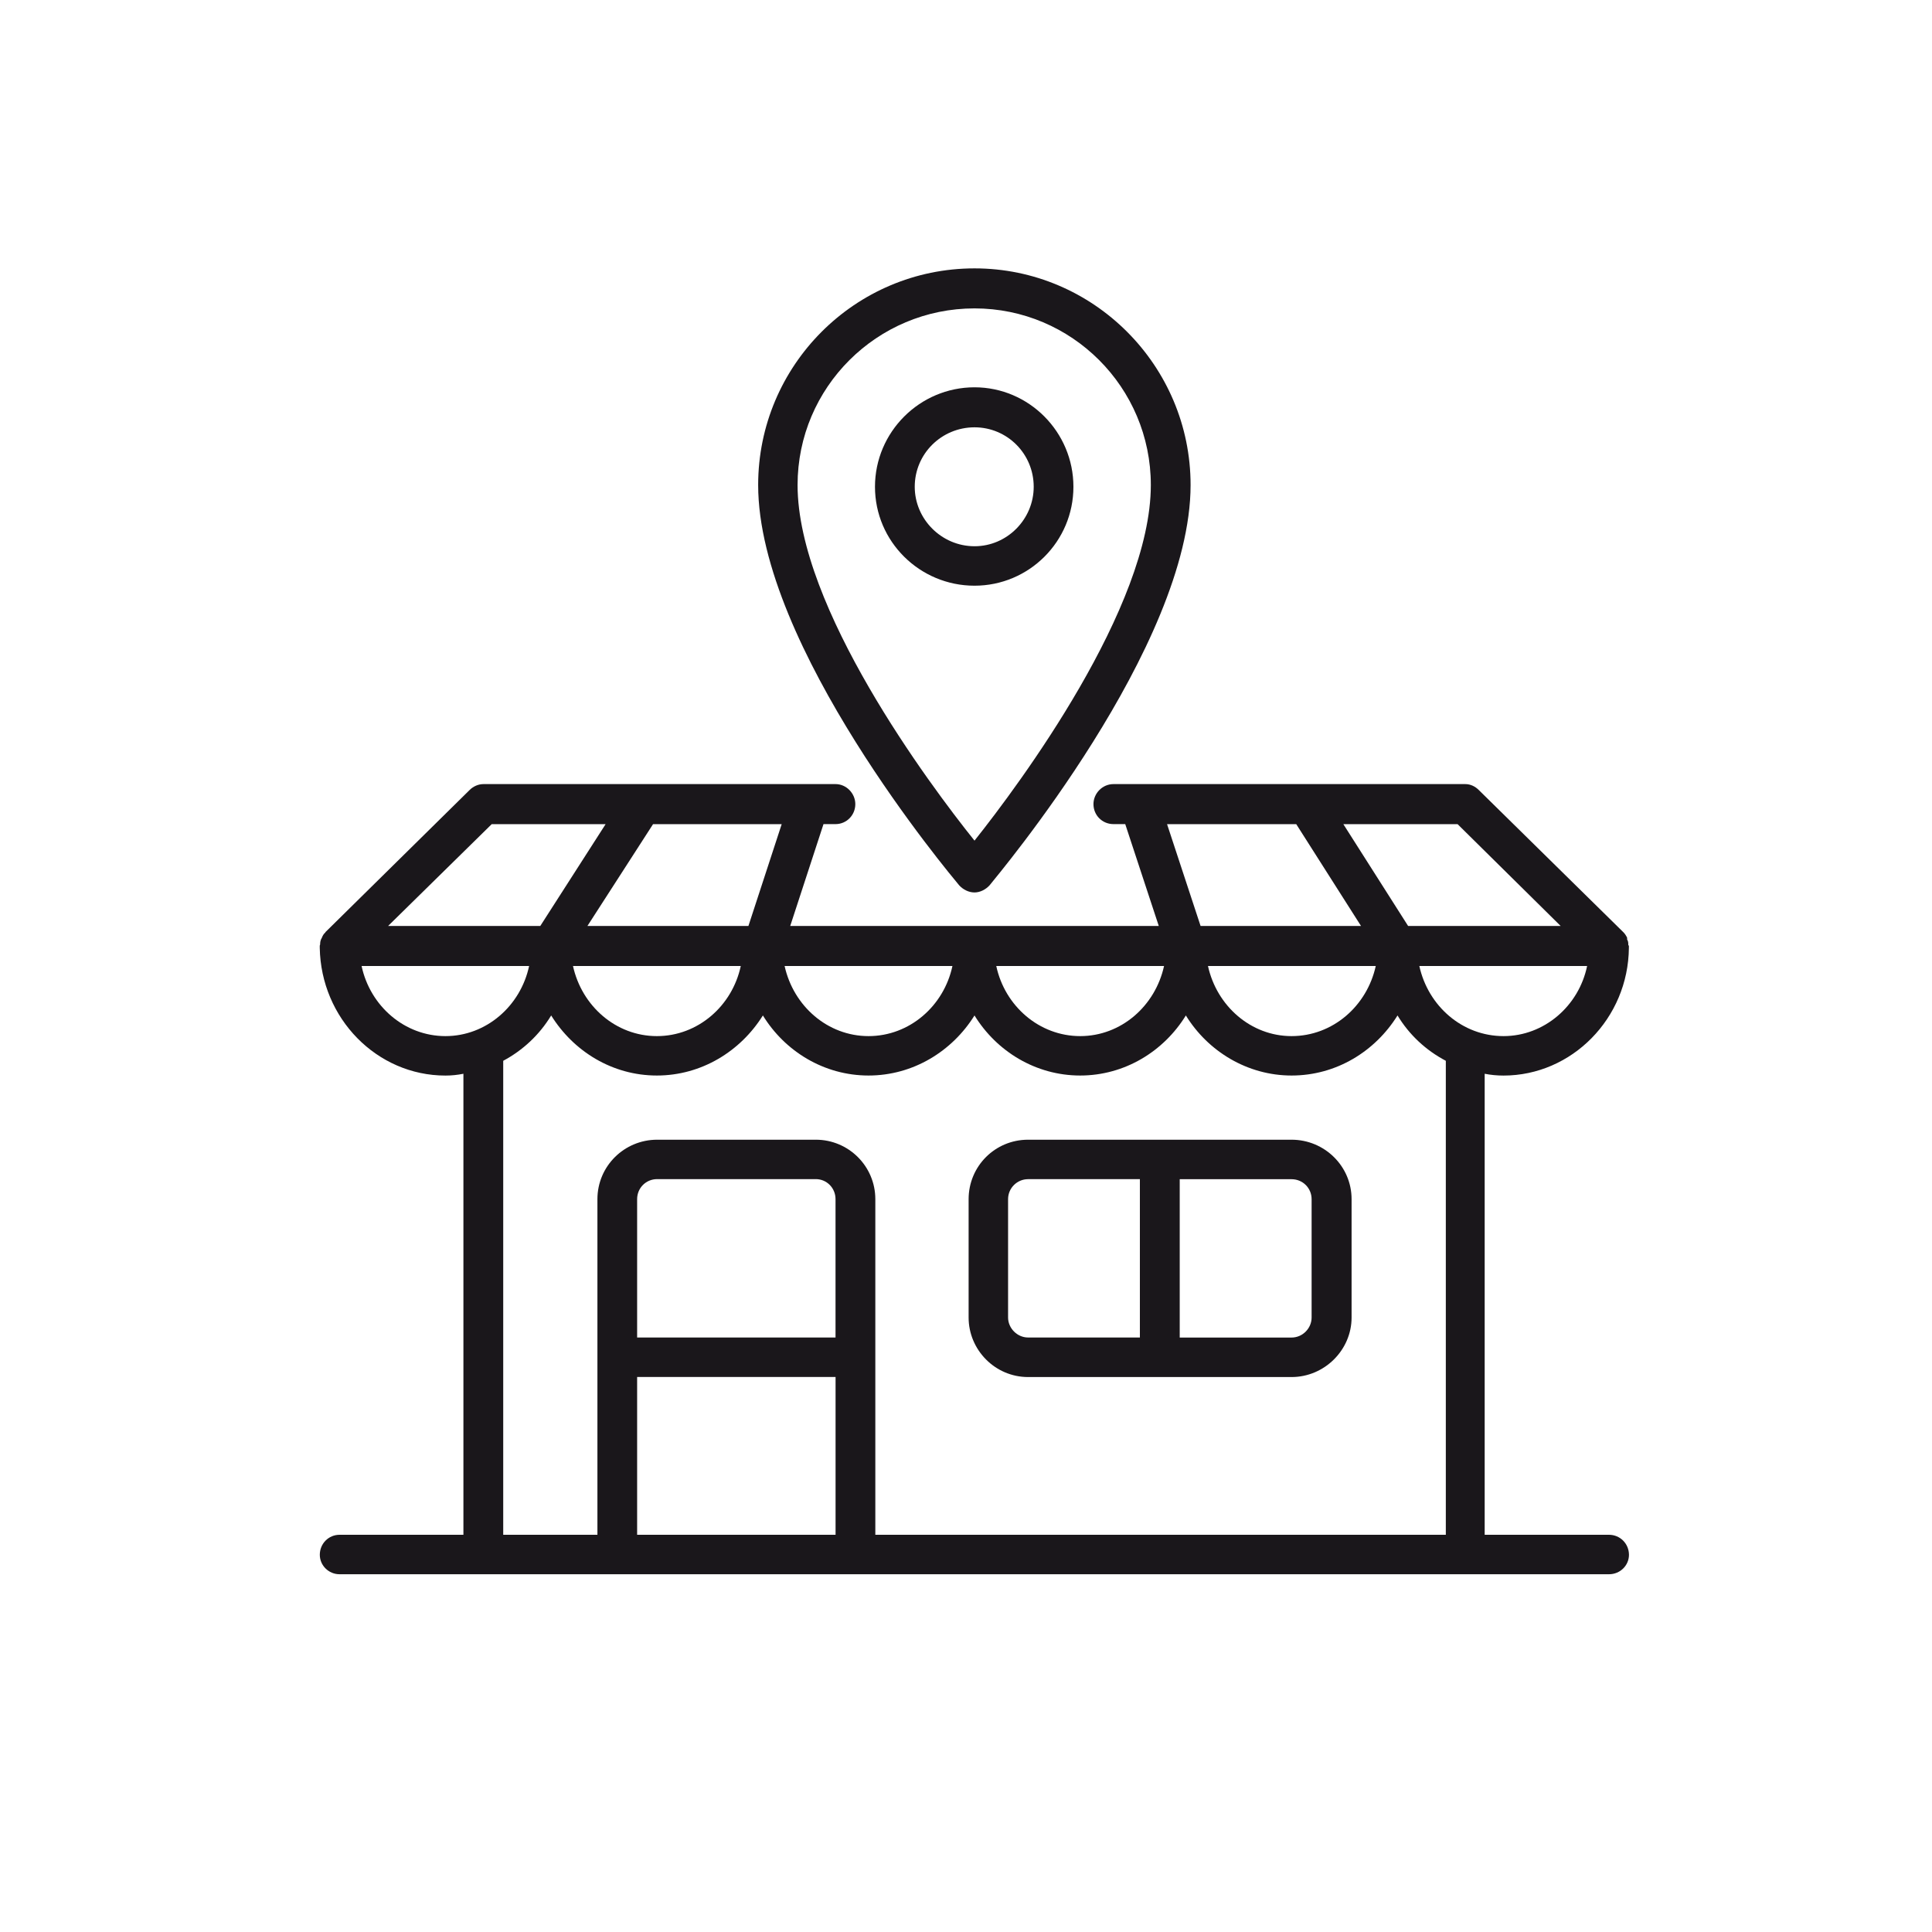
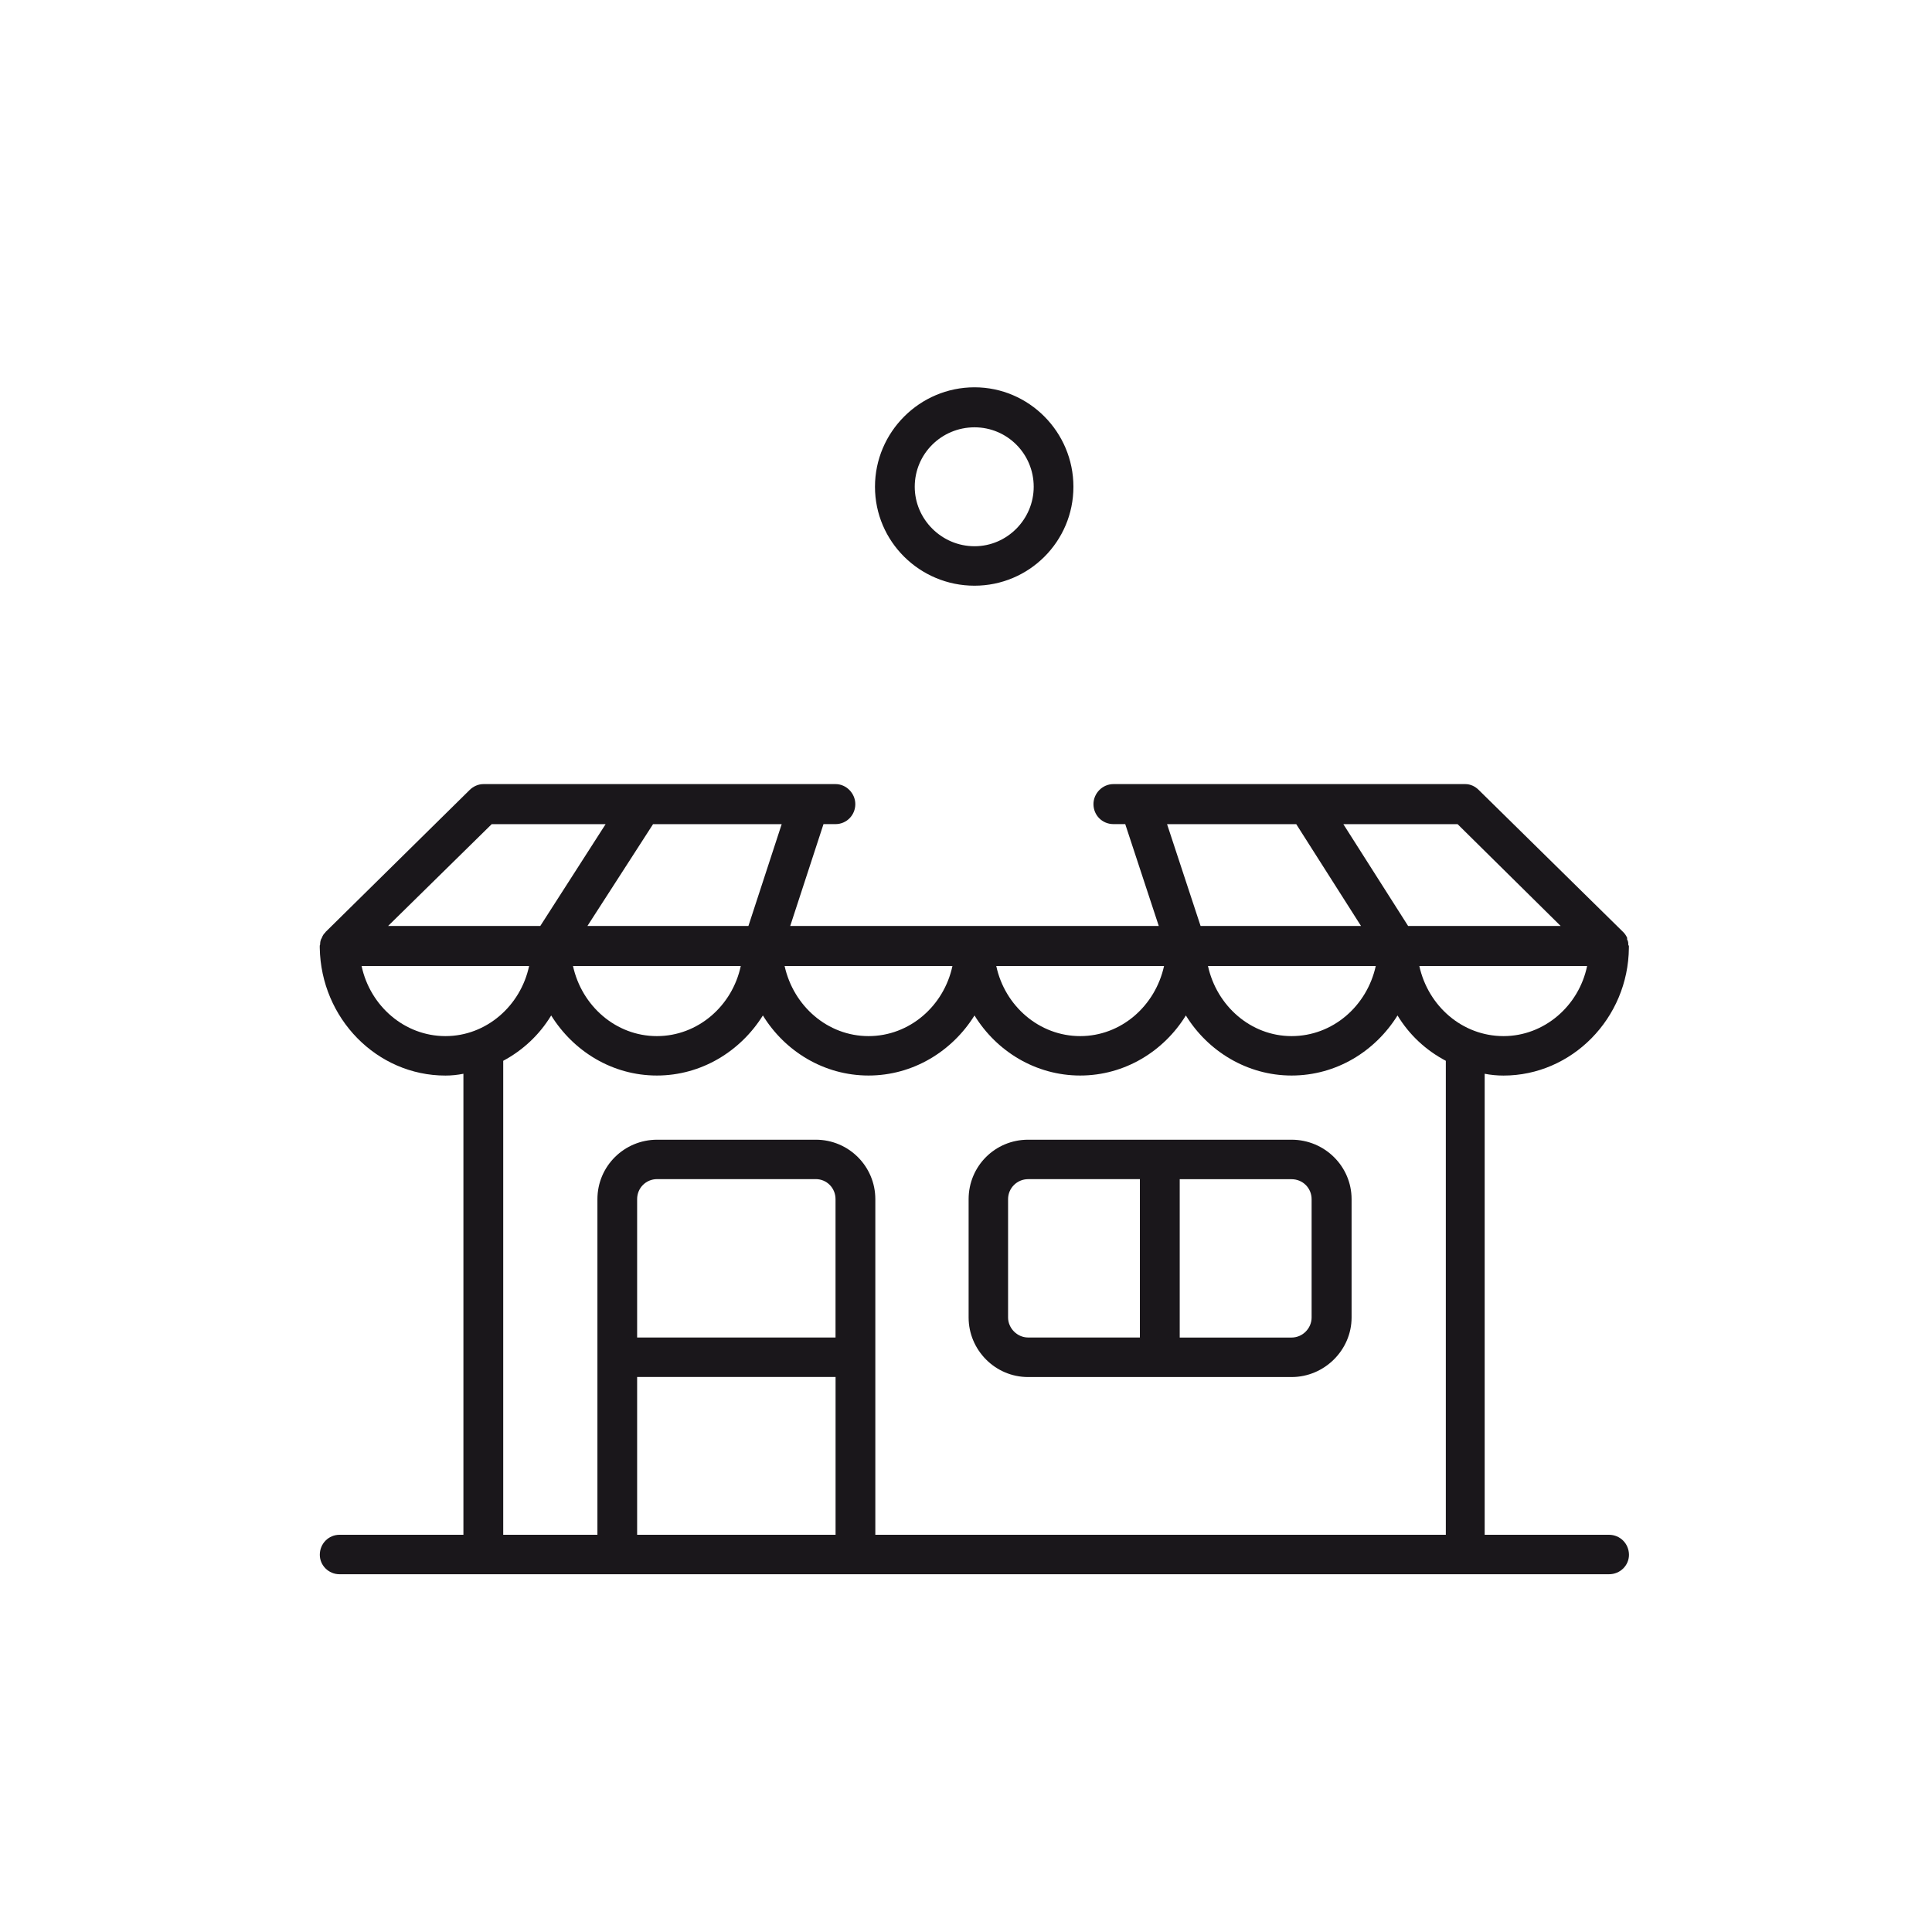
<svg xmlns="http://www.w3.org/2000/svg" version="1.1" id="Layer_1" x="0px" y="0px" width="45px" height="45px" viewBox="0 0 45 45" enable-background="new 0 0 45 45" xml:space="preserve">
  <g>
    <g>
      <path fill="#1A171B" d="M30.083,26.546h-6.137c-0.769,0-1.385,0.617-1.385,1.385v2.757c0,0.754,0.617,1.386,1.385,1.386h6.137    c0.768,0,1.398-0.632,1.398-1.386v-2.757C31.481,27.163,30.851,26.546,30.083,26.546z M23.48,30.688v-2.757    c0-0.26,0.212-0.466,0.466-0.466h2.604v3.688h-2.604C23.692,31.153,23.48,30.935,23.48,30.688z M30.55,30.688    c0,0.247-0.206,0.466-0.467,0.466h-2.605v-3.688h2.605c0.261,0,0.467,0.206,0.467,0.466V30.688z" />
    </g>
    <g>
      <path fill="#1A171B" d="M37.476,35.748h-2.895V25.01c0.137,0.027,0.287,0.042,0.438,0.042c1.591,0,2.907-1.331,2.921-2.976l0,0    c0-0.015,0-0.027,0-0.042c0-0.014-0.014-0.014-0.014-0.026c0-0.043,0-0.084-0.027-0.125c0-0.013,0-0.027,0-0.041    c-0.026-0.054-0.055-0.096-0.082-0.123l-0.014-0.014l0,0l-3.36-3.305c-0.082-0.082-0.191-0.137-0.314-0.137h-3.689h-3.895h-0.61    c-0.261,0-0.466,0.219-0.466,0.466c0,0.26,0.205,0.466,0.466,0.466h0.274l0.781,2.372h-4.292l0,0h-4.292l0.775-2.372h0.281    c0.254,0,0.46-0.206,0.46-0.466c0-0.247-0.206-0.466-0.46-0.466h-0.617h-3.888h-3.696c-0.123,0-0.24,0.055-0.322,0.137    l-3.353,3.305l0,0c-0.007,0-0.007,0.014-0.007,0.014c-0.034,0.027-0.062,0.069-0.082,0.123c-0.007,0.014-0.015,0.028-0.021,0.041    c-0.015,0.041-0.021,0.082-0.021,0.125c-0.007,0.013-0.007,0.013-0.007,0.026c0,0.015,0,0.027,0,0.042l0,0    c0.028,1.645,1.33,2.976,2.928,2.976c0.144,0,0.282-0.015,0.418-0.042v10.738H7.908c-0.253,0-0.459,0.205-0.459,0.466    c0,0.248,0.206,0.453,0.459,0.453h3.353h3.12h5.541h14.208h3.347c0.26,0,0.465-0.205,0.465-0.453    C37.94,35.953,37.735,35.748,37.476,35.748z M35.02,24.133c-0.96,0-1.756-0.7-1.961-1.633h3.908    C36.774,23.433,35.966,24.133,35.02,24.133z M36.351,21.568h-3.553l-1.509-2.372h2.661L36.351,21.568z M30.192,19.196l1.509,2.372    h-3.737l-0.781-2.372H30.192z M32.044,22.5c-0.205,0.933-1.002,1.633-1.961,1.633c-0.946,0-1.742-0.7-1.947-1.633H32.044z     M27.113,22.5c-0.205,0.933-1.001,1.633-1.953,1.633c-0.953,0-1.756-0.7-1.955-1.633H27.113z M17.432,21.568h-3.75l1.529-2.372    h2.996L17.432,21.568z M17.254,22.5c-0.199,0.933-1.001,1.633-1.954,1.633s-1.749-0.7-1.954-1.633H17.254z M22.184,22.5    c-0.199,0.933-1.001,1.633-1.954,1.633c-0.953,0-1.749-0.7-1.955-1.633H22.184z M11.453,19.196h2.653l-1.522,2.372H9.039    L11.453,19.196z M8.422,22.5h3.902c-0.199,0.933-1.001,1.633-1.948,1.633C9.423,24.133,8.621,23.433,8.422,22.5z M19.461,31.153    H14.84v-3.223c0-0.26,0.206-0.466,0.466-0.466h3.696c0.254,0,0.459,0.206,0.459,0.466V31.153z M14.84,35.748v-3.675h4.622v3.675    H14.84z M20.388,35.748v-7.817c0-0.768-0.624-1.385-1.385-1.385h-3.696c-0.768,0-1.392,0.617-1.392,1.385v7.817h-2.194v-11.04    c0.459-0.246,0.843-0.604,1.117-1.056c0.521,0.837,1.426,1.399,2.462,1.399c1.035,0,1.947-0.563,2.469-1.399    c0.514,0.837,1.426,1.399,2.461,1.399c1.035,0,1.947-0.563,2.468-1.399c0.515,0.837,1.427,1.399,2.462,1.399    s1.946-0.563,2.461-1.399c0.515,0.837,1.434,1.399,2.462,1.399c1.042,0,1.947-0.563,2.468-1.399    c0.274,0.452,0.659,0.81,1.125,1.056v11.04H20.388z" />
    </g>
    <g>
-       <path fill="#1A171B" d="M22.698,20.787c0.13,0,0.261-0.068,0.35-0.165c0.185-0.234,4.683-5.568,4.683-9.325    c0-2.784-2.262-5.046-5.032-5.046c-2.784,0-5.04,2.263-5.04,5.046c0,3.757,4.491,9.091,4.683,9.325    C22.431,20.718,22.561,20.787,22.698,20.787z M22.698,7.183c2.263,0,4.107,1.837,4.107,4.114c0,2.852-3.058,6.966-4.107,8.283    c-1.056-1.316-4.121-5.431-4.121-8.283C18.577,9.021,20.429,7.183,22.698,7.183z" />
-     </g>
+       </g>
    <g>
      <path fill="#1A171B" d="M25.002,11.338c0-1.275-1.035-2.317-2.304-2.317c-1.276,0-2.318,1.042-2.318,2.317    c0,1.275,1.042,2.304,2.318,2.304C23.967,13.642,25.002,12.613,25.002,11.338z M21.306,11.338c0-0.768,0.624-1.385,1.393-1.385    c0.761,0,1.378,0.617,1.378,1.385c0,0.754-0.617,1.385-1.378,1.385C21.93,12.723,21.306,12.092,21.306,11.338z" />
    </g>
  </g>
</svg>